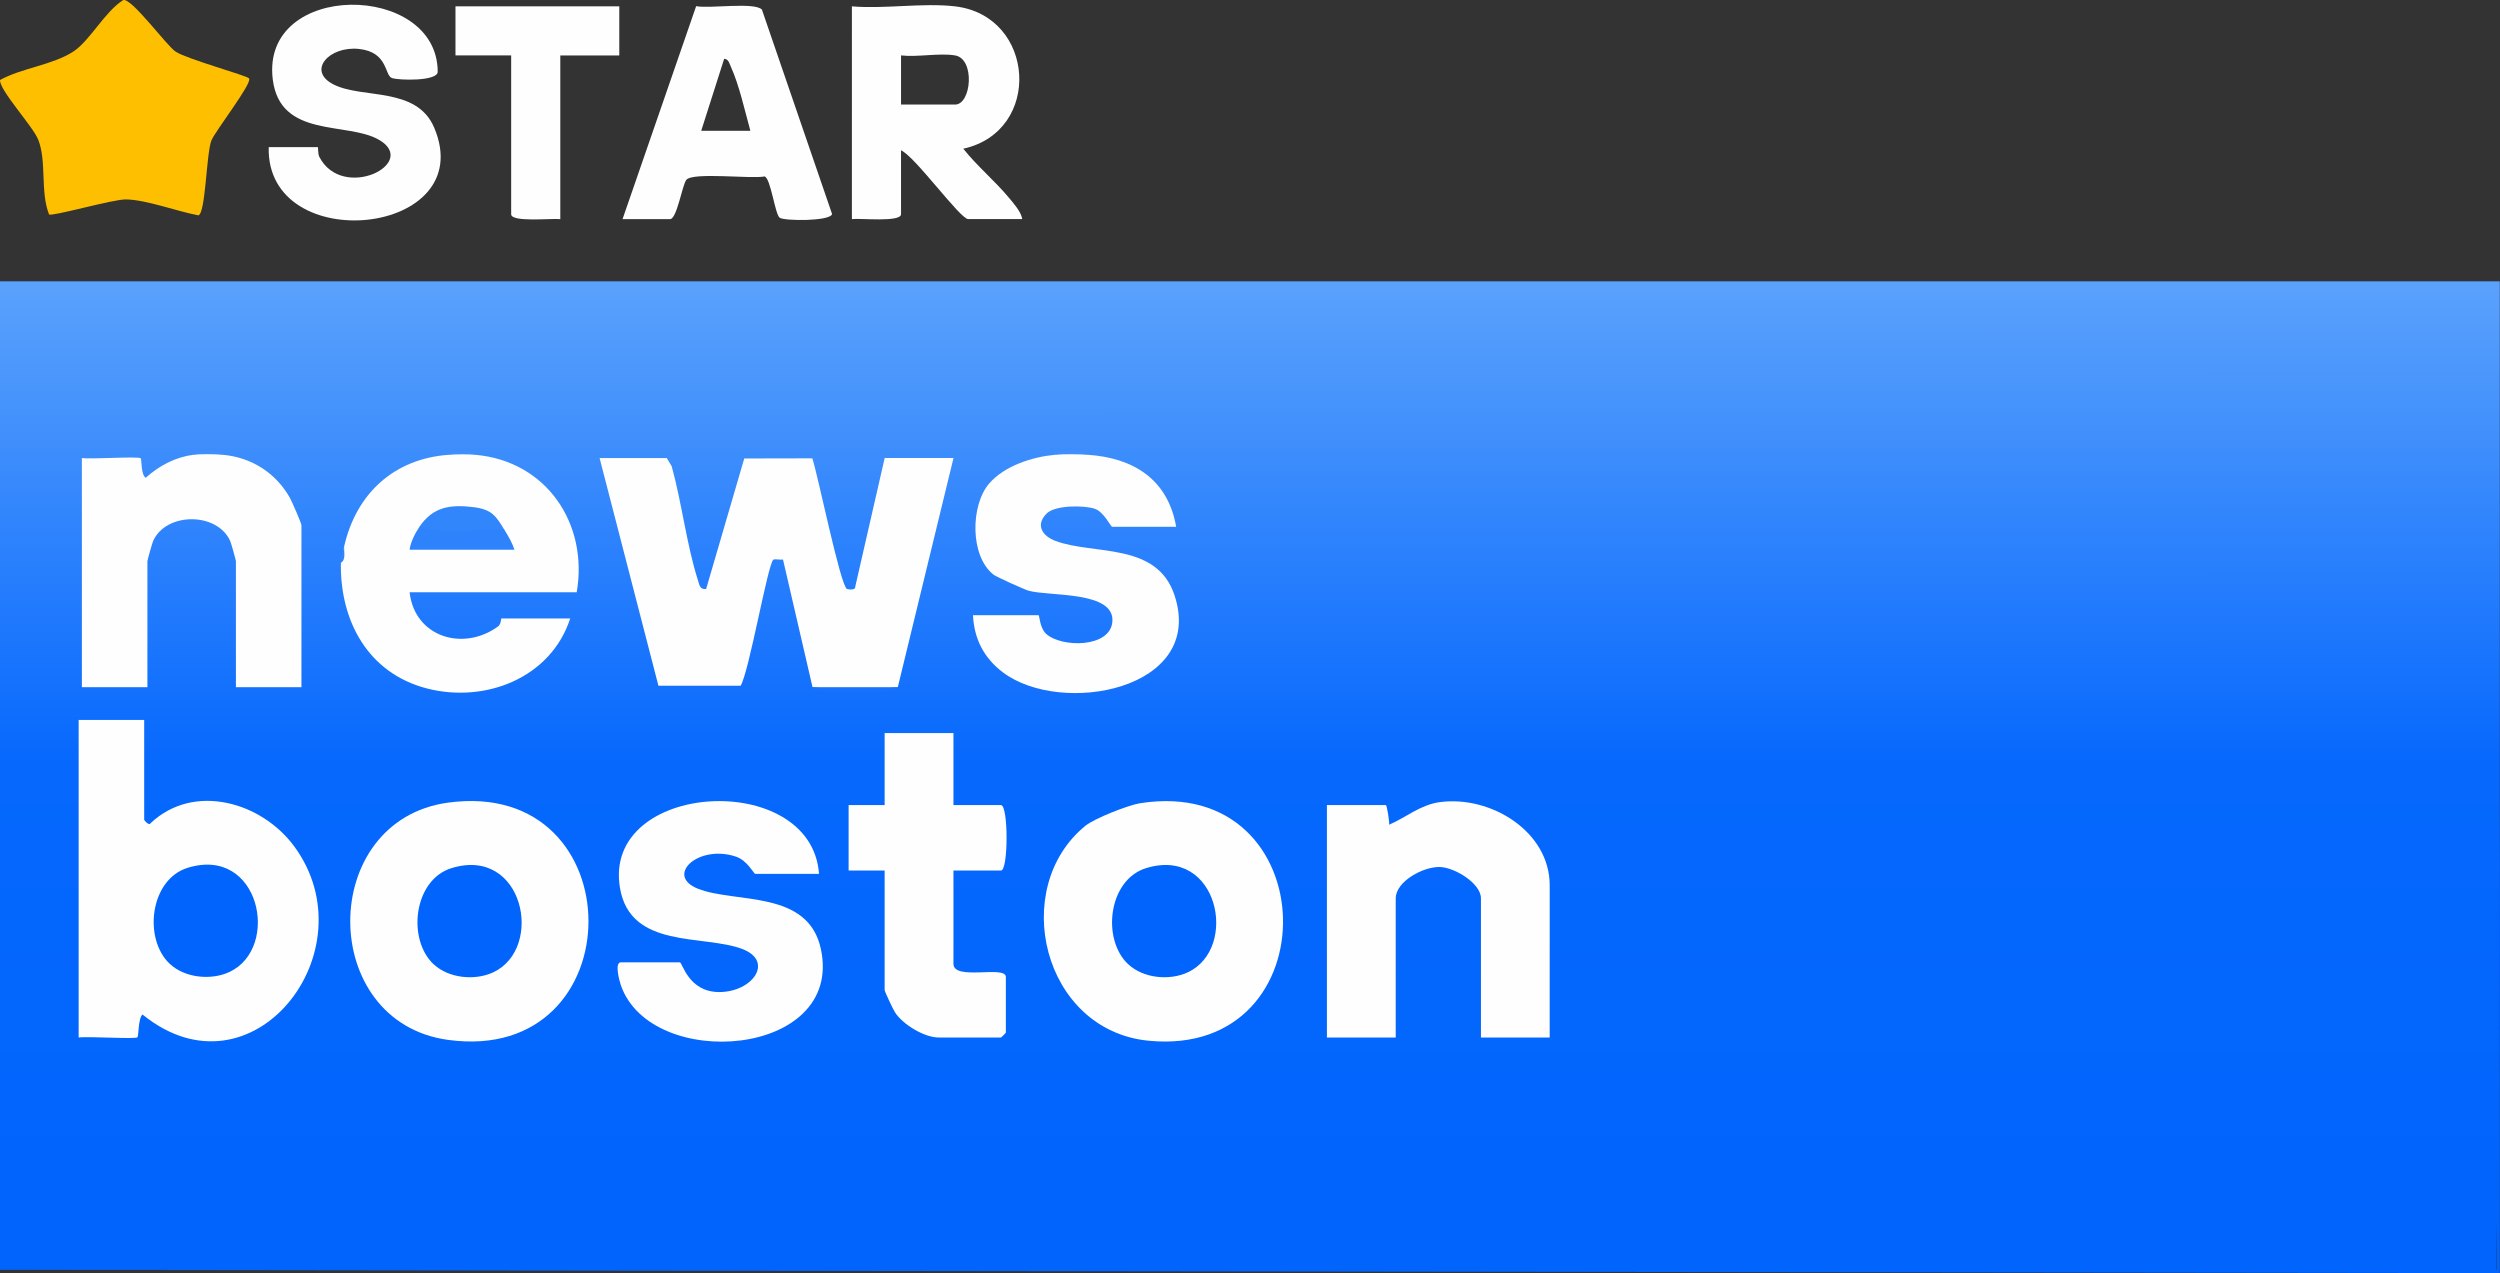
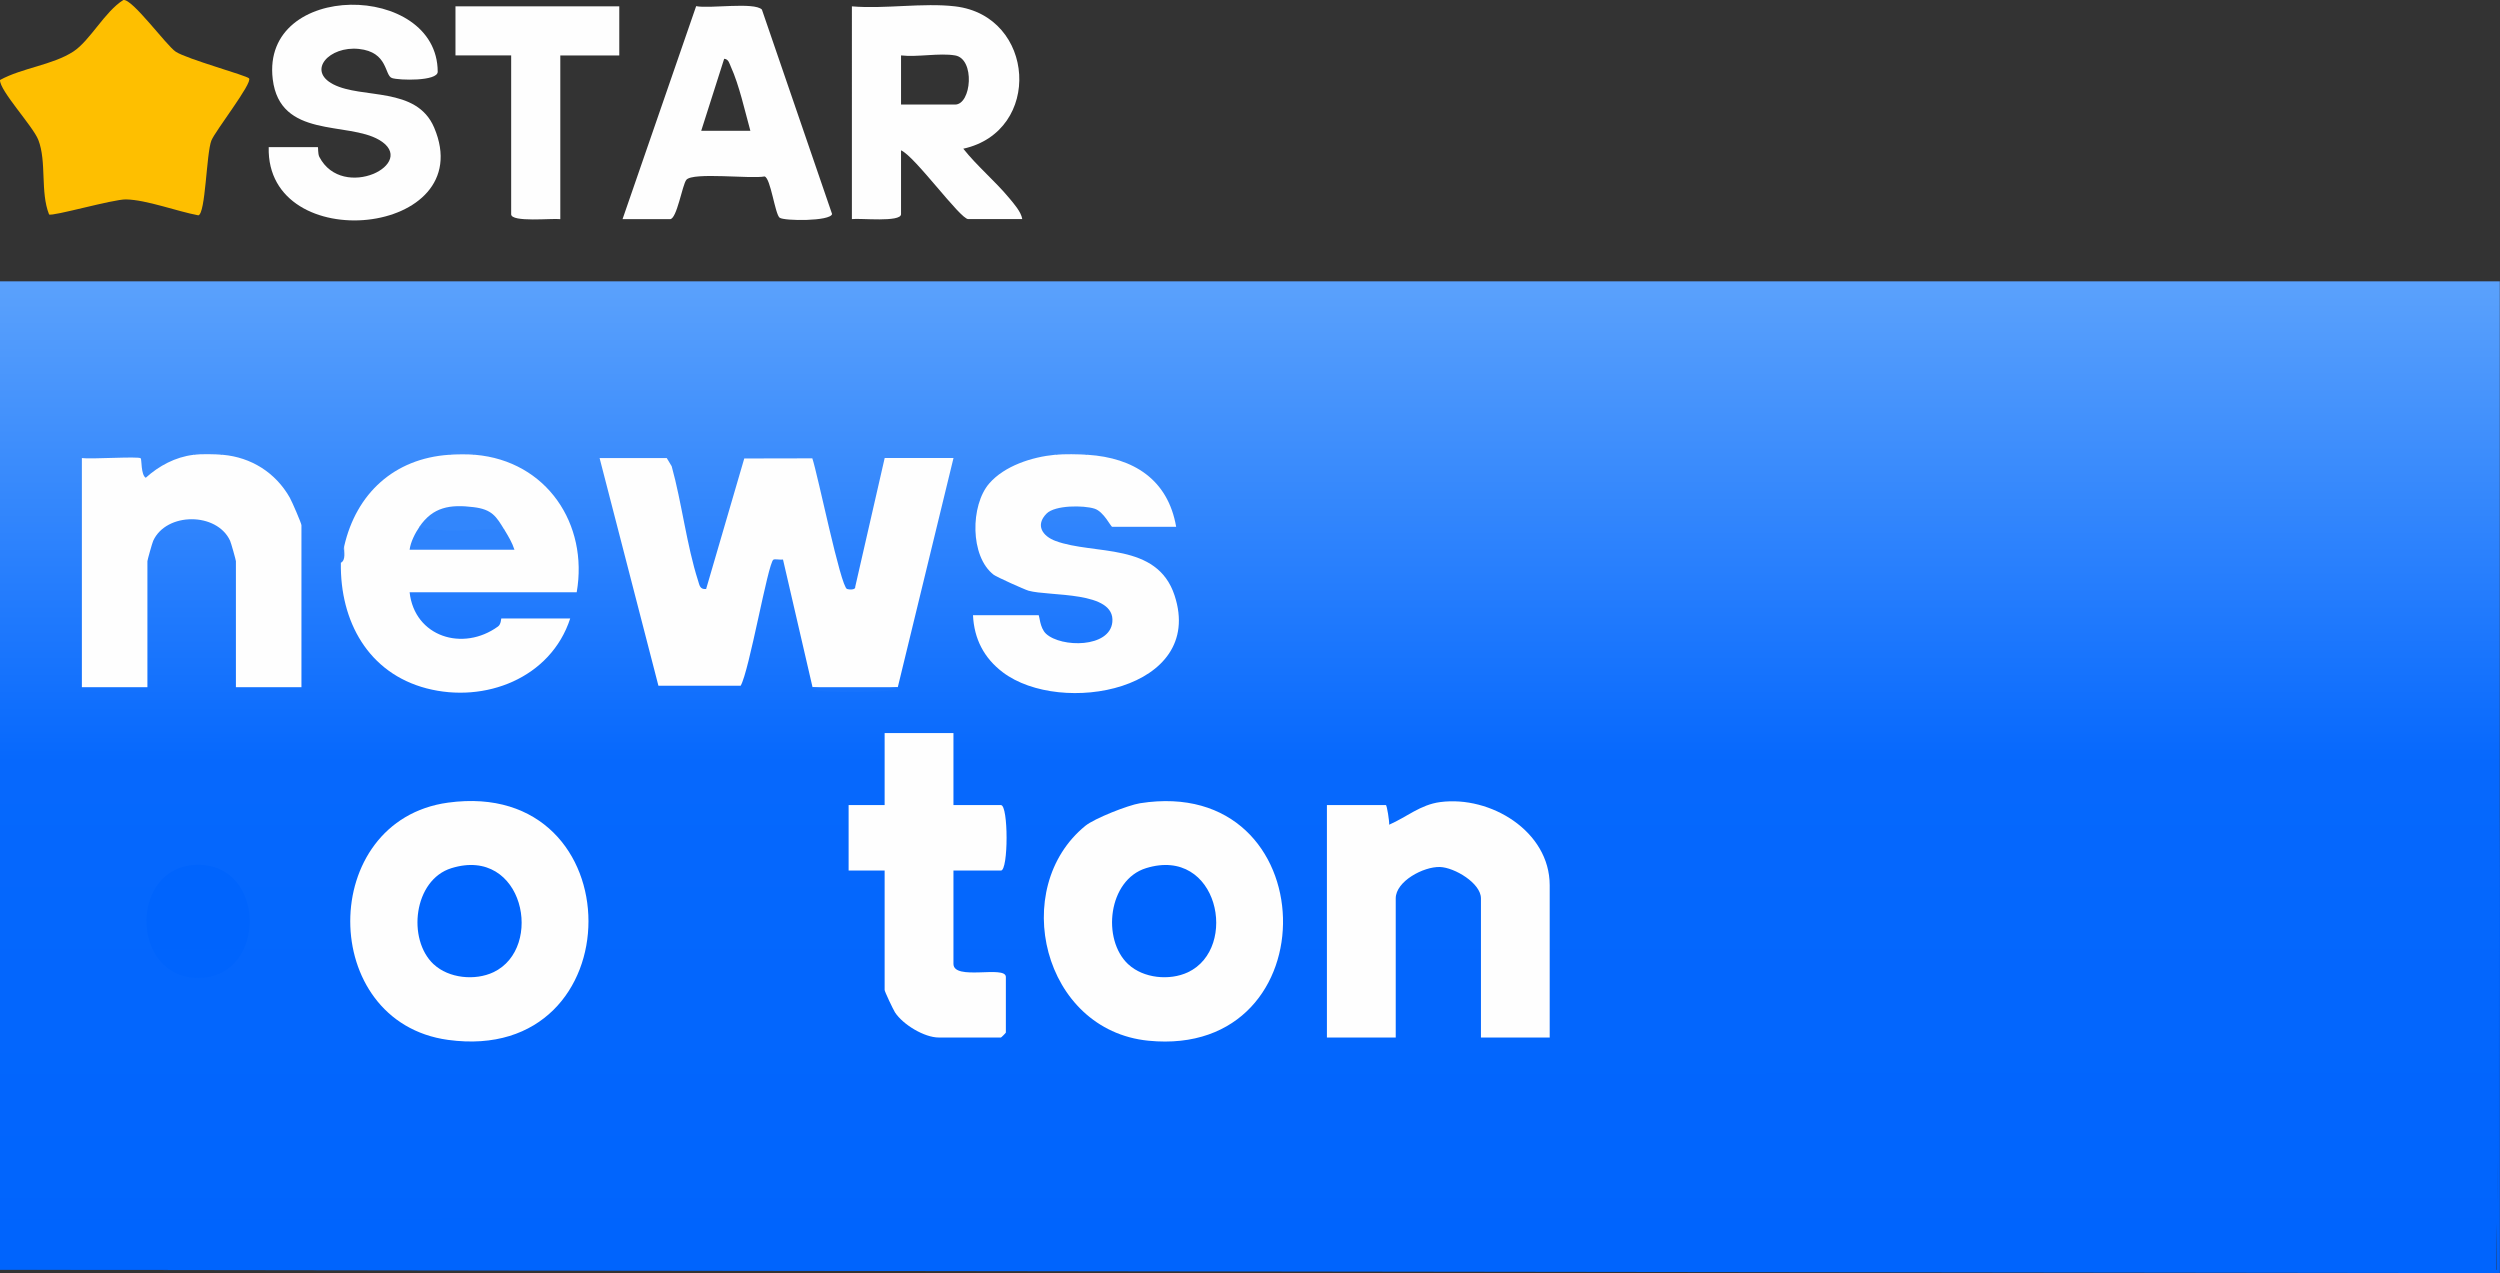
<svg xmlns="http://www.w3.org/2000/svg" id="a" viewBox="0 0 365.83 186.31">
  <rect x="0" y="0" width="365.83" height="186.31" fill="#333333" stroke="none" />
  <defs>
    <linearGradient id="b" x1="-342.57" y1="-310.49" x2="-342.55" y2="-13.49" gradientTransform="translate(347.15 190.83) scale(.48)" gradientUnits="userSpaceOnUse">
      <stop offset="0" stop-color="#5aa1fc" />
      <stop offset=".49" stop-color="#0668fd" />
      <stop offset="1" stop-color="#0064fd" />
    </linearGradient>
  </defs>
  <path d="M36.44,11.47c.57.64-4.96,7.7-5.51,9.1-.74,1.89-.84,10.76-1.91,10.94-3.07-.57-7.6-2.28-10.59-2.33-1.88-.03-10.79,2.53-11.25,2.2-1.31-3.29-.33-7.7-1.57-10.9C4.84,18.48-.06,13.27,0,11.71c3.18-1.76,7.71-2.2,10.72-4.16C13.17,5.96,15.32,1.7,18.05,0c1.3-.23,6.31,6.68,7.67,7.57,1.64,1.08,10.35,3.47,10.73,3.9Z" fill="#febf00" />
  <path d="M139.76.93c11.79,1.39,12.82,18.28,1.2,20.83,2.02,2.55,4.64,4.72,6.7,7.2.68.82,1.77,2.04,1.93,3.1h-7.91c-1.18,0-7.82-9.22-9.83-10.06v9.34c0,1.23-6.02.56-7.19.72V.93c4.79.41,10.42-.55,15.1,0ZM139.76,8.11c-2.31-.39-5.49.28-7.91,0v7.19h7.91c2.4,0,2.96-6.69,0-7.19Z" fill="#fefefe" />
  <path d="M91.1,32.06L101.87.9c1.93.4,8.51-.64,9.62.5l10.27,29.92c-.26,1.08-6.99,1.03-7.67.54s-1.32-5.83-2.21-6.04c-1.97.39-10.48-.66-11.44.49-.6.72-1.39,5.76-2.39,5.76h-6.95ZM109.8,19.13c-.8-2.89-1.63-6.68-2.85-9.36-.22-.47-.32-1.12-.98-1.17l-3.36,10.54h7.19Z" fill="#fefefe" />
  <path d="M39.32,21.53h7.19c.07,0-.02.96.22,1.43,3.41,6.56,14.63.94,8.75-2.49-4.66-2.72-14.51-.15-15.57-8.88-1.75-14.45,24.11-14.24,24.14-1.09,0,1.41-5.68,1.27-6.69.92-1.12-.38-.53-3.81-4.85-4.26s-7.64,3.17-3.74,5.18c4.22,2.18,12.18.26,14.76,6.33,6.76,15.91-24.61,19.08-24.21,2.87Z" fill="#fefefe" />
  <path d="M90.62.93v7.19h-8.63v23.95c-1.17-.16-7.19.51-7.19-.72V8.11h-8.15V.93h23.97Z" fill="#fefefe" />
  <path d="M0,185.82V41.17h365.8c-.01,26.18.01,52.38,0,78.56.08,22.32-.1,44.44-.54,66.34L0,185.82Z" fill="url(#b)" />
  <path d="M365.81,119.72c-.01,22.19,0,44.4,0,66.58L0,185.82h365.32s.48-66.1.48-66.1Z" fill="#0064fd" />
  <path d="M65.57,117.45c27.39-3.74,27.39,38.46,0,34.72-19.09-2.61-19.09-32.11,0-34.72Z" fill="#fefefe" />
  <path d="M158.84,120.83c1.32-1.07,6.23-3.01,7.98-3.29,27.24-4.3,28.14,37.42,1.23,34.75-15.5-1.54-20.41-22.36-9.21-31.46Z" fill="#fefefe" />
  <path d="M226.78,151.82h-10.07v-20.36c0-2.22-3.87-4.52-5.99-4.59-2.42-.08-6.48,2.1-6.48,4.59v20.36h-10.07v-34.01h8.63c.15,0,.53,2.42.48,2.87,2.54-1.1,4.56-2.93,7.47-3.31,7.34-.97,16.02,4.26,16.02,12.17v22.27Z" fill="#fefefe" />
-   <path d="M119.86,127.87h-9.35c-.19,0-1.18-1.96-2.77-2.5-5.51-1.89-10.5,2.73-5.63,4.67,5.53,2.2,16.14.1,18.01,8.83,3.41,15.9-24.87,18.01-29.27,5.3-.21-.61-.96-3.35,0-3.35h8.63c.38,0,1.23,4.34,5.75,4.35,4.93,0,8.08-4.52,3.39-6.3-5.67-2.16-16.38.07-17.9-8.94-2.64-15.68,28.04-17.4,29.13-2.04Z" fill="#fefefe" />
  <path d="M139.52,107.27v10.54h6.95c1.1,0,1.1,9.58,0,9.58h-6.95v13.65c0,2.53,7.67.16,7.67,1.92v8.14c0,.05-.67.72-.72.72h-9.11c-2.1,0-5.22-1.88-6.39-3.67-.27-.42-1.52-3.06-1.52-3.28v-17.48h-5.27v-9.58h5.27v-10.54h10.07Z" fill="#fefefe" />
  <path d="M154.38,66.55c1.55-.48,3.25-.47,4.79,0,6.69.44,11.74,3.6,12.94,10.54h-9.35c-.23,0-1.23-2.23-2.61-2.66-1.58-.5-5.75-.53-7,.72-1.7,1.71-.58,3.31,1.31,4.01,5.63,2.09,14.85.13,17.42,7.98,4.53,13.82-16.61,17.71-25.15,11.23-2.75-2.09-4.19-4.89-4.35-8.35h9.59c.15,0,.16,1.86,1.11,2.73,2.24,2.04,9.32,2.07,9.69-1.72.46-4.6-9.2-3.73-12.26-4.59-.6-.17-4.69-2.02-5.1-2.33-3.49-2.68-3.42-10.18-.65-13.37,2.23-2.57,6.25-3.87,9.6-4.19Z" fill="#fefefe" />
  <path d="M159.18,66.55c-1.41-.09-3.41-.13-4.79,0,1.06-.82,3.82-.8,4.79,0Z" fill="#408ffc" />
  <path d="M28.29,66.55c1.38-.49,2.93-.47,4.31,0,4.16.37,7.72,2.61,9.8,6.26.31.54,1.71,3.78,1.71,4.04v23.71h-9.59v-18.44c0-.16-.71-2.69-.85-2.99-1.93-4.2-9.32-4.2-11.25,0-.14.3-.85,2.83-.85,2.99v18.44h-9.59v-33.53c1.24.19,8.3-.28,8.61.03.16.15.02,2.46.74,2.85,1.93-1.75,4.34-3.03,6.95-3.35Z" fill="#fefefe" />
  <path d="M32.61,66.55c-1.17-.1-3.18-.14-4.31,0,.89-.81,3.42-.81,4.31,0Z" fill="#408ffc" />
  <path d="M65.69,66.55c1.22-.46,2.61-.46,3.84,0,10.45.9,16.6,10.12,14.86,20.12h-24.45c.72,6.52,7.81,8.73,12.94,5,.47-.34.42-1.17.49-1.17h10.07c-2.84,8.74-12.49,12.46-21.02,10.23s-12.68-9.82-12.54-18.37l.48-2.4c1.76-7.74,7.31-12.86,15.34-13.41Z" fill="#fefefe" />
  <path d="M69.52,66.55c-1.13-.1-2.69-.08-3.84,0,.74-.8,3.08-.81,3.84,0Z" fill="#408ffc" />
  <path d="M49.87,82.36c.02-1.34.27-1.47.48-2.4-.03.77.3,1.99-.48,2.4Z" fill="#3084fc" />
  <path d="M28.66,126.56c10.4-.39,10.5,16.54.35,16.54-9.94,0-10.14-16.17-.35-16.54Z" fill="#0064fd" />
  <path d="M63.46,141.11c-3.92-3.66-2.93-12.36,2.6-14.07,10.56-3.27,13.63,11.69,6.14,15.23-2.69,1.27-6.54.89-8.73-1.16Z" fill="#0064fd" />
  <path d="M165.1,141.11c-3.92-3.66-2.93-12.36,2.6-14.07,10.56-3.27,13.63,11.69,6.14,15.23-2.69,1.27-6.54.89-8.73-1.16Z" fill="#0064fd" />
  <path d="M73.84,77.57c.56.93,1.11,1.83,1.44,2.87h-15.34c.15-1.15.8-2.41,1.44-3.35l1.1-.63c3.31.21,6.63.24,9.96.07l1.4,1.03Z" fill="#2e83fc" />
  <path d="M73.84,77.57c-4.1-.35-8.43.61-12.47-.48,1.98-2.92,4.51-3.3,7.92-2.88,2.71.33,3.32,1.34,4.54,3.36Z" fill="#3286fc" />
-   <path d="M11.51,105.35h9.59v14.61c0,.06.7.96.96.48,6.3-5.94,16.22-3.1,21.01,3.43,11.2,15.28-6.19,37.61-22.21,24.59-.63.46-.57,3.16-.74,3.33-.31.3-7.38-.17-8.61.03v-46.46Z" fill="#fefefe" />
  <path d="M118.9,100.56l-4.32-18.68c-.41.07-1.18-.12-1.41.02-.8.51-3.53,16.33-4.79,18.45h-12.03s-8.61-33.32-8.61-33.32h9.83l.72,1.2c1.47,5.29,2.2,11.59,3.86,16.74.21.65.26,1.32,1.18,1.22l5.58-19.1,9.96-.02c.78,2.27,4.14,18.81,5.08,19.12.26.09,1.27.19,1.2-.33l4.31-18.84h10.07l-8.15,33.53c-4.04.5-8.4.56-12.47,0Z" fill="#fefefe" />
  <path d="M131.37,100.56c-.16.59-.68.45-1.16.5-1.79.21-9.06.3-10.62-.01-.35-.07-.65-.04-.69-.49h12.47Z" fill="#1773fd" />
-   <path d="M24.86,141.06c-3.92-3.66-2.93-12.36,2.6-14.07,10.56-3.27,13.63,11.69,6.14,15.23-2.69,1.27-6.54.89-8.73-1.16Z" fill="#0064fd" />
</svg>